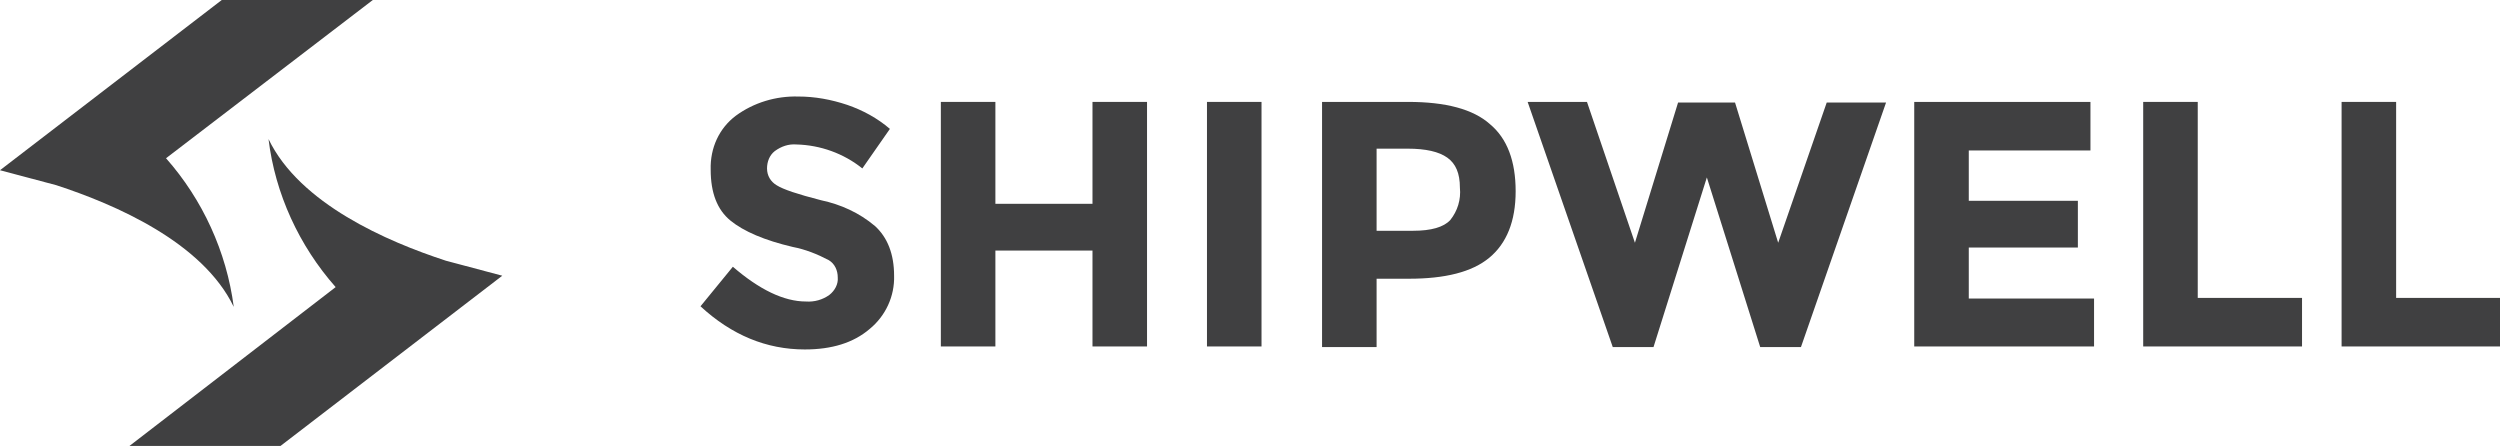
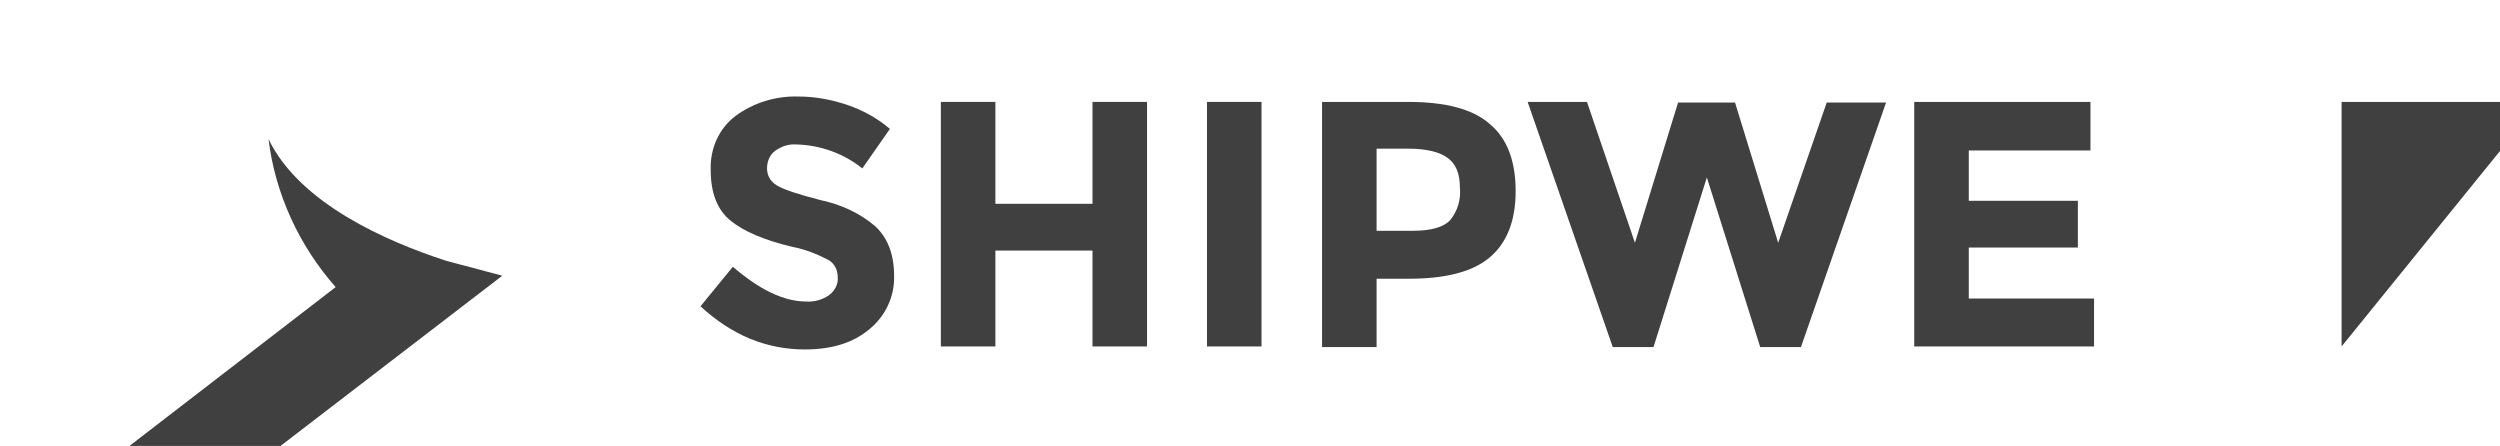
<svg xmlns="http://www.w3.org/2000/svg" version="1.1" id="Group_4" x="0px" y="0px" viewBox="0 0 417.1 74.4" style="enable-background:new 0 0 417.1 74.4;" xml:space="preserve">
  <style type="text/css"> .st0{fill:#404041;} </style>
  <g id="Group_2" transform="translate(116.871 16.103)">
    <g id="Group_1">
      <path id="Path_1" class="st0" d="M12.4,9.1c-0.9,0.7-1.3,1.8-1.3,2.9c0,1.2,0.6,2.2,1.6,2.8c1.1,0.7,3.5,1.5,7.4,2.5 c3.3,0.7,6.4,2.1,9,4.3c2.1,1.9,3.2,4.7,3.2,8.3c0.1,3.4-1.4,6.7-4.1,8.9c-2.7,2.3-6.3,3.4-10.8,3.4C11,42.2,5.2,39.8,0,35 l5.4-6.6c4.4,3.8,8.5,5.8,12.2,5.8c1.4,0.1,2.8-0.3,3.9-1.1c0.9-0.7,1.5-1.8,1.4-2.9c0-1.2-0.5-2.3-1.5-2.9c-1.9-1-3.9-1.8-6-2.2 c-4.7-1.1-8.2-2.6-10.4-4.4c-2.2-1.8-3.3-4.6-3.3-8.5C1.6,8.6,3.1,5.3,5.9,3.2C8.9,1,12.6-0.1,16.3,0c2.8,0,5.5,0.5,8.2,1.4 c2.6,0.9,5,2.2,7.1,4L27,12c-3.1-2.5-7-3.9-11-4C14.7,7.9,13.5,8.3,12.4,9.1z" />
      <path id="Path_2" class="st0" d="M65.4,0.9h9.1v40.8h-9.1v-16H49.2v16h-9.1V0.9h9.1v17h16.2V0.9z" />
      <path id="Path_3" class="st0" d="M84.5,0.9h9.1v40.8h-9.1V0.9z" />
      <path id="Path_4" class="st0" d="M131.7,4.6c2.9,2.4,4.3,6.2,4.3,11.2s-1.5,8.7-4.4,11.1s-7.4,3.5-13.4,3.5h-5.4v11.4h-9.1V0.9 h14.4C124.3,0.9,128.9,2.1,131.7,4.6z M125.1,20.6c1.2-1.5,1.8-3.4,1.6-5.4c0-2.4-0.7-4-2.1-5s-3.6-1.5-6.6-1.5h-5.2v13.7h6.1 C121.9,22.4,124,21.8,125.1,20.6L125.1,20.6z" />
      <path id="Path_5" class="st0" d="M155.9,24.4l7.2-23.4h9.5l7.2,23.4l8.1-23.4h9.9l-14.2,40.8h-6.8l-8.9-28.3l-8.9,28.3h-6.8 L138,0.9h9.9L155.9,24.4z" />
      <path id="Path_6" class="st0" d="M231.9,0.9V9h-20.3v8.4h18.2v7.8h-18.2v8.5h20.9v8h-30V0.9H231.9z" />
-       <path id="Path_7" class="st0" d="M240.7,41.7V0.9h9.1v32.7h17.4v8.1L240.7,41.7z" />
-       <path id="Path_8" class="st0" d="M273.8,41.7V0.9h9.1v32.7h17.4v8.1L273.8,41.7z" />
+       <path id="Path_8" class="st0" d="M273.8,41.7V0.9h9.1h17.4v8.1L273.8,41.7z" />
    </g>
  </g>
  <g id="Group_3">
    <path id="Path_9" class="st0" d="M21.6,74.4h25.2l37-28.4l-9.4-2.5c-9.8-3.2-24.4-9.5-29.6-20.3C45.9,32.3,49.9,41,56,47.9 L21.6,74.4z" />
-     <path id="Path_10" class="st0" d="M62.2,0H37L0,28.4l9.4,2.5c9.8,3.2,24.4,9.5,29.6,20.3c-1.2-9.2-5.2-17.9-11.3-24.8L62.2,0z" />
  </g>
</svg>